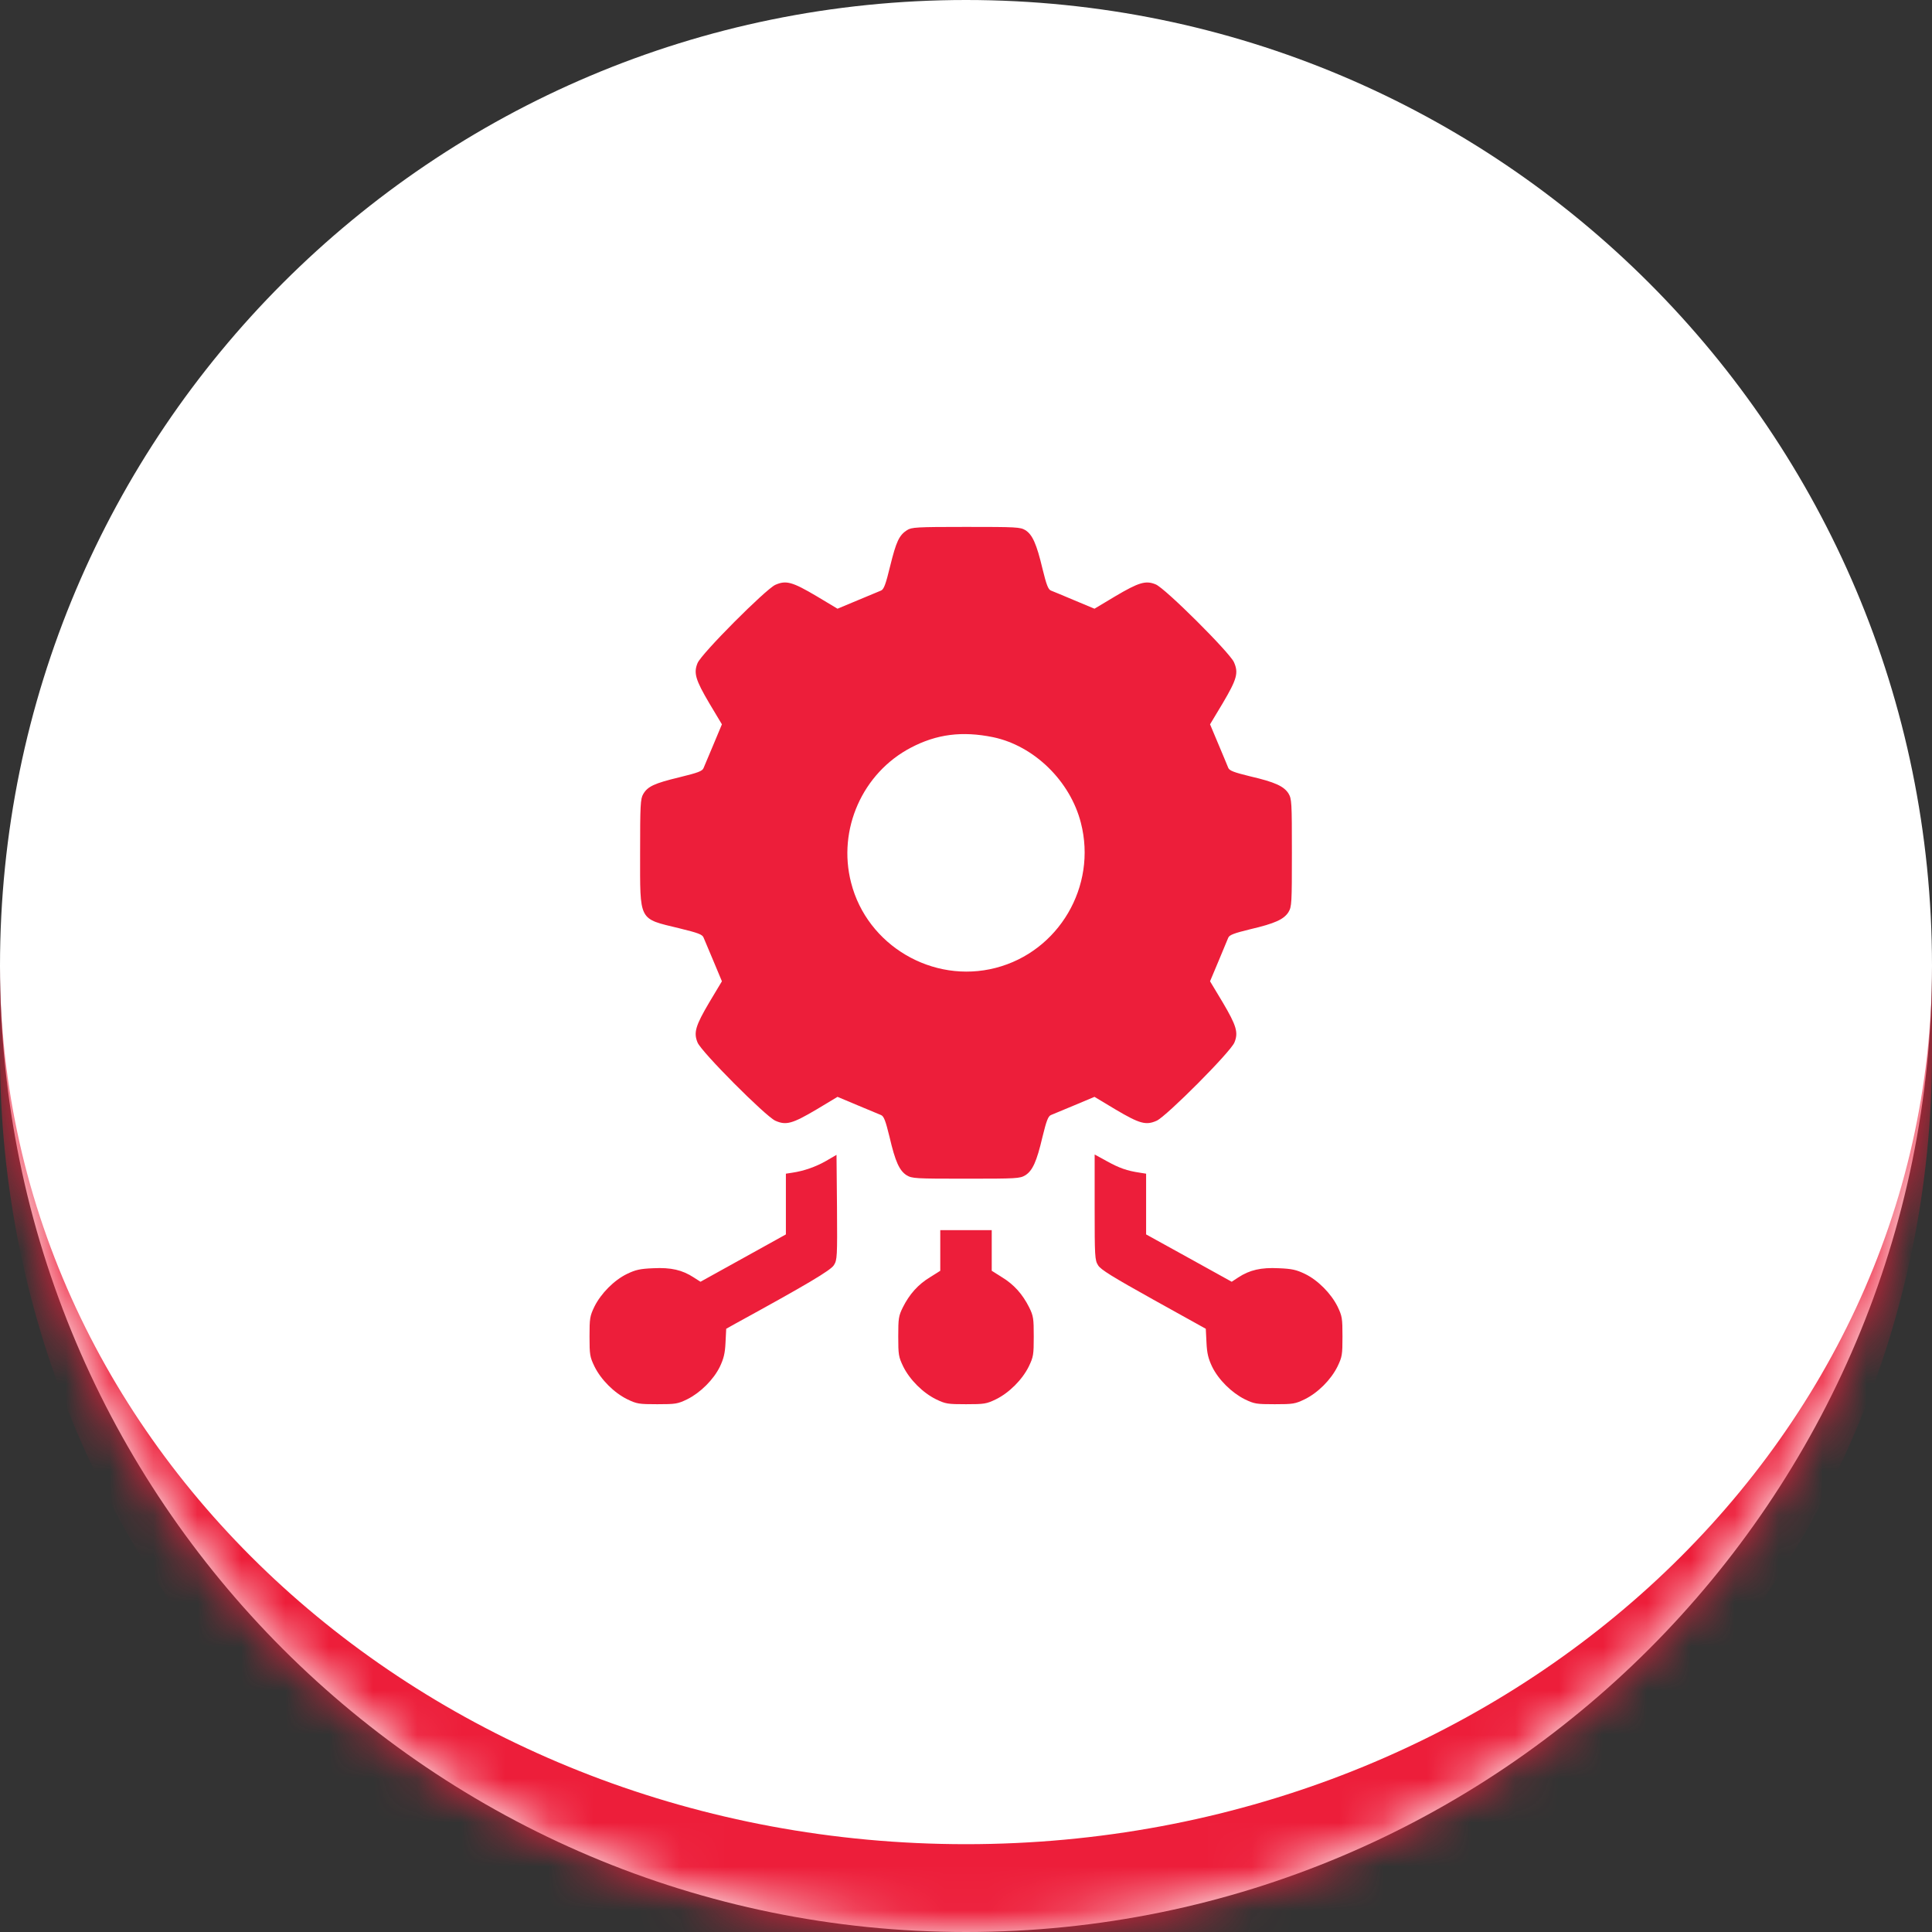
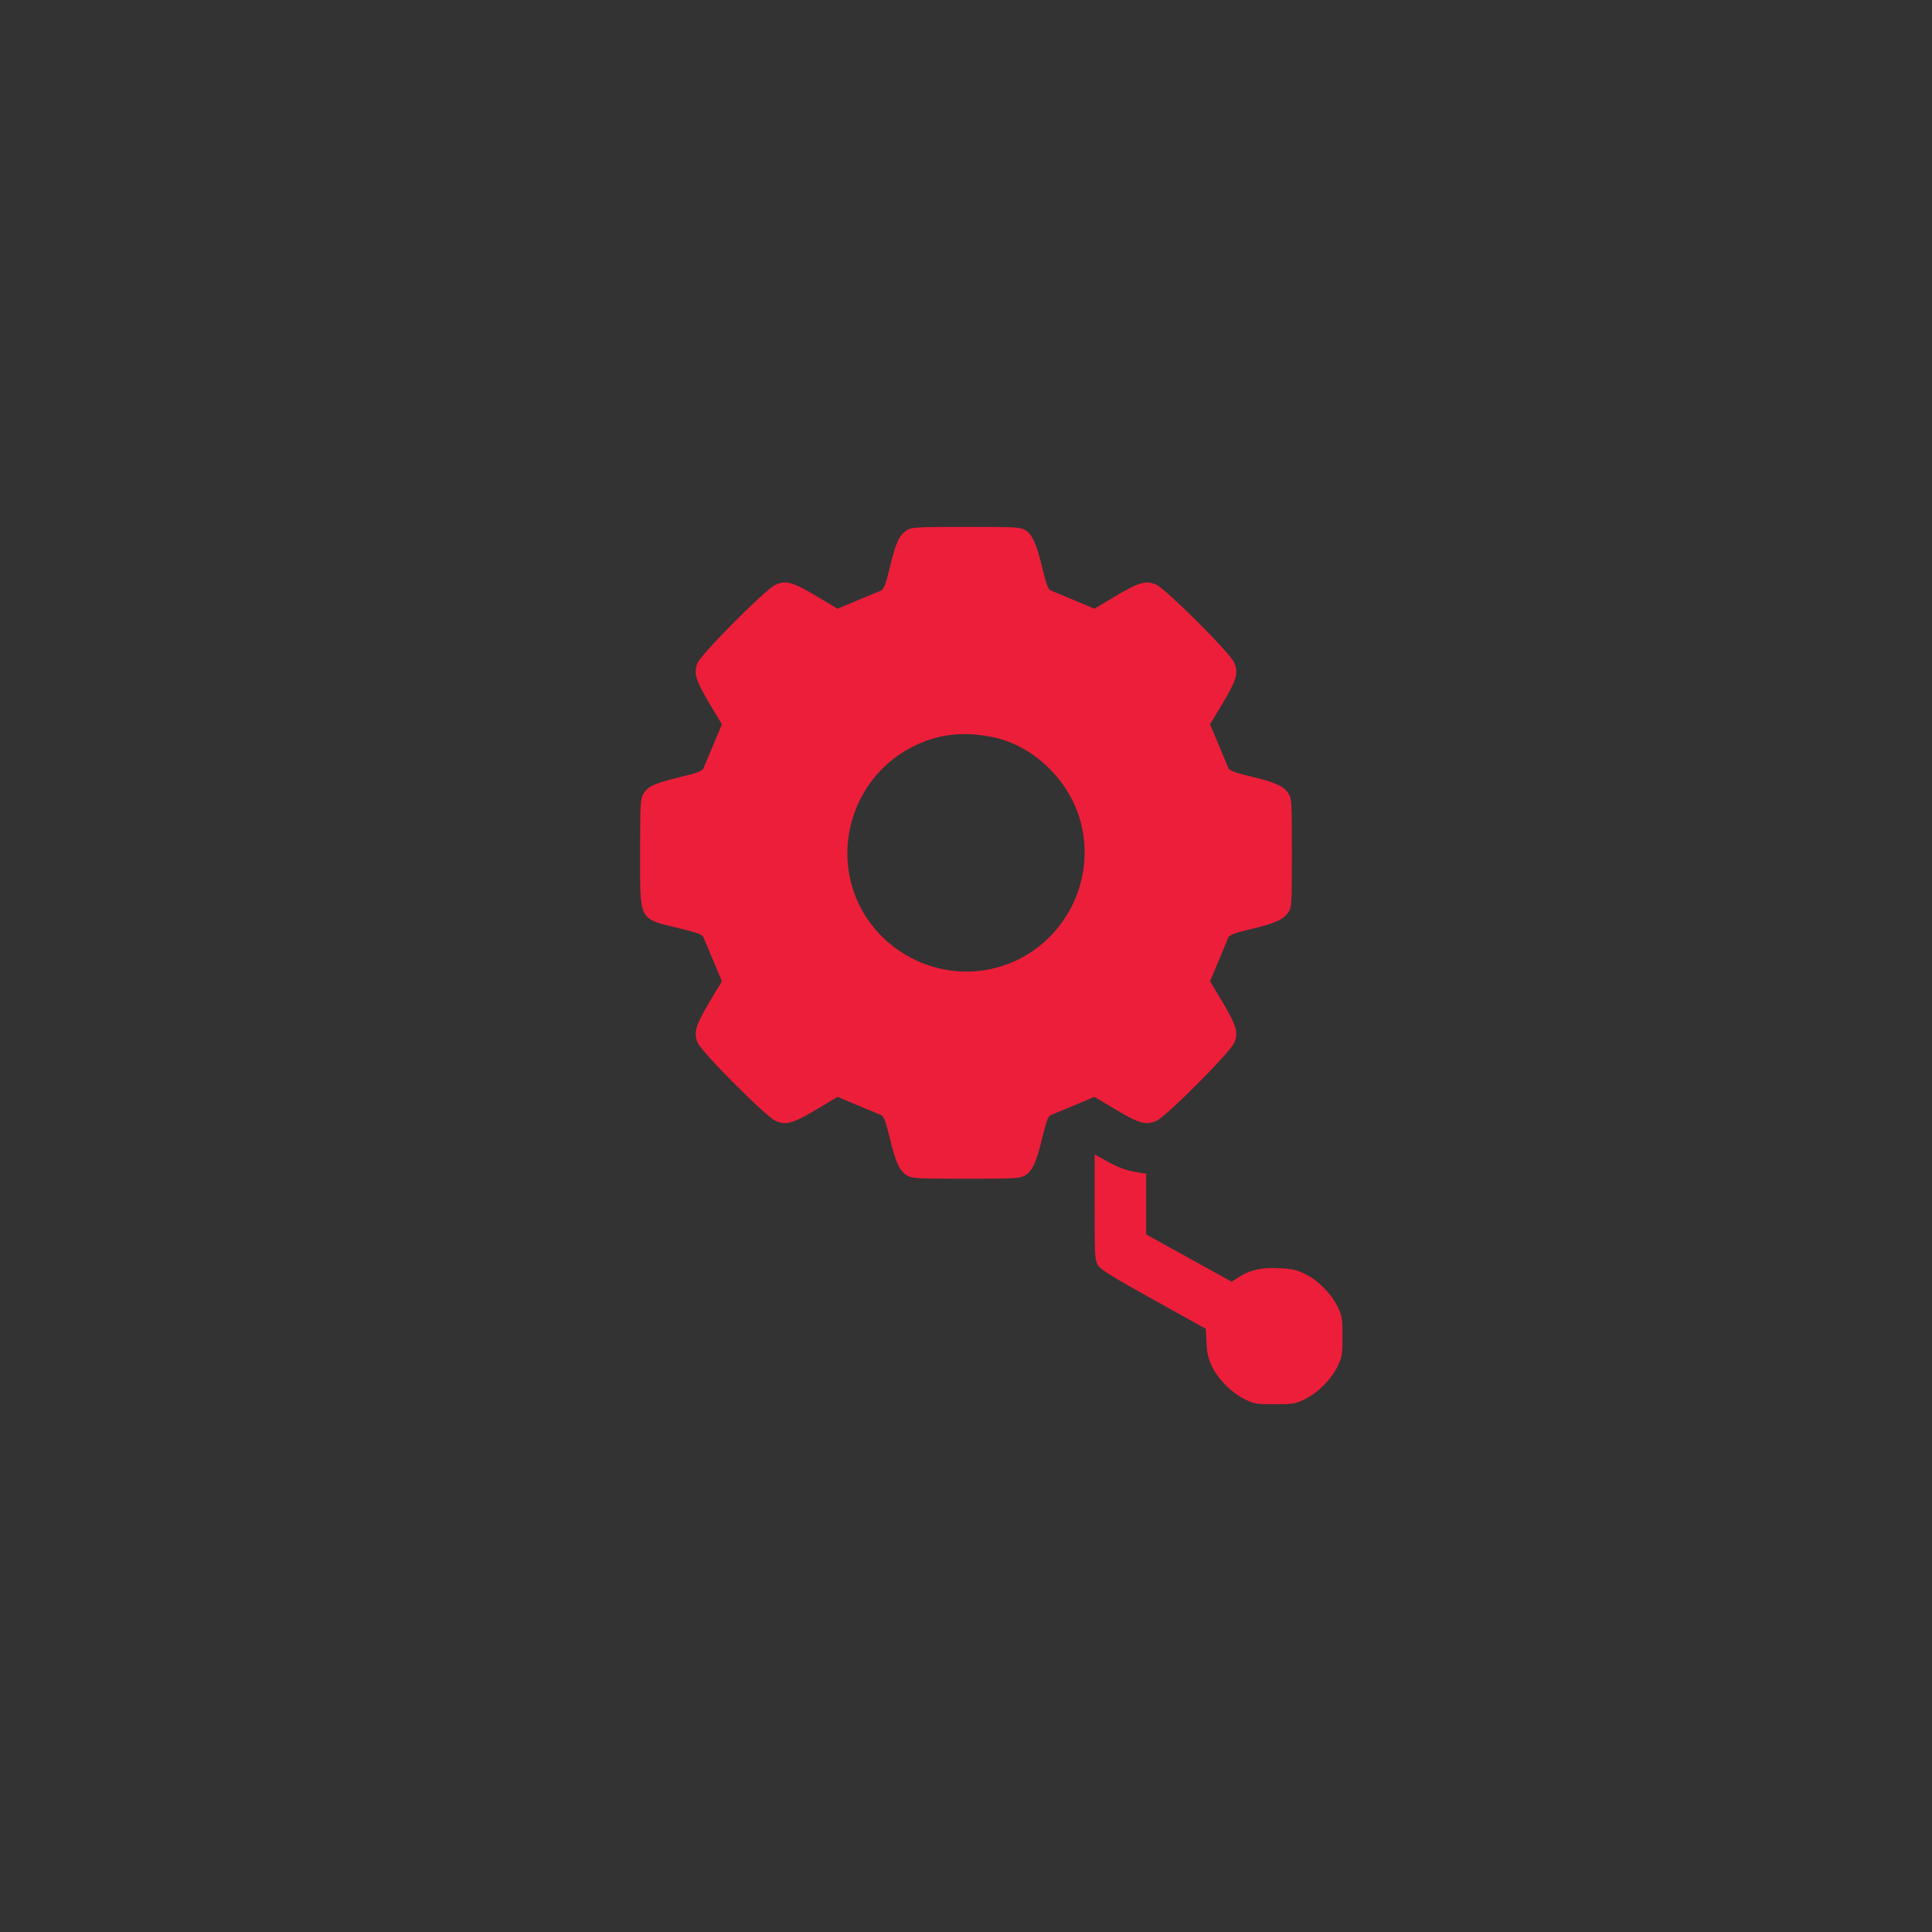
<svg xmlns="http://www.w3.org/2000/svg" width="44" height="44" viewBox="0 0 44 44" fill="none">
  <rect x="0" y="0" width="44" height="44" fill="#333333" stroke="none" />
  <mask id="path-1-inside-1_2_1299" fill="white">
-     <path d="M0 22C0 9.85 9.85 0 22 0C34.15 0 44 9.85 44 22C44 34.15 34.15 44 22 44C9.85 44 0 34.15 0 22Z" />
-   </mask>
-   <path d="M0 22C0 9.85 9.85 0 22 0C34.15 0 44 9.85 44 22C44 34.15 34.15 44 22 44C9.85 44 0 34.15 0 22Z" fill="white" />
+     </mask>
  <path d="M0 0H44H0ZM44 24C44 36.15 34.15 46 22 46C9.85 46 0 36.15 0 24V22C0 33.046 9.85 42 22 42C34.15 42 44 33.046 44 22V24ZM0 44V0V44ZM44 0V44V0Z" fill="#ED1E3A" mask="url(#path-1-inside-1_2_1299)" />
  <path d="M20.656 12.074C20.476 12.191 20.41 12.336 20.273 12.891C20.172 13.309 20.129 13.422 20.066 13.449C20.023 13.465 19.781 13.566 19.531 13.672L19.074 13.863L18.598 13.578C18.043 13.25 17.902 13.211 17.656 13.32C17.43 13.426 15.973 14.887 15.886 15.102C15.793 15.328 15.84 15.484 16.156 16.02L16.441 16.496L16.25 16.953C16.144 17.203 16.043 17.449 16.023 17.492C15.996 17.562 15.898 17.598 15.469 17.703C14.902 17.84 14.75 17.91 14.648 18.086C14.586 18.191 14.578 18.332 14.578 19.422C14.578 21 14.535 20.914 15.469 21.141C15.898 21.246 15.996 21.281 16.023 21.352C16.043 21.395 16.144 21.641 16.25 21.891L16.441 22.348L16.156 22.824C15.84 23.359 15.793 23.516 15.886 23.742C15.973 23.957 17.43 25.418 17.656 25.523C17.902 25.633 18.043 25.594 18.598 25.266L19.074 24.98L19.531 25.172C19.781 25.277 20.023 25.379 20.066 25.395C20.129 25.422 20.168 25.523 20.258 25.891C20.39 26.461 20.484 26.66 20.648 26.766C20.773 26.84 20.84 26.844 22 26.844C23.16 26.844 23.226 26.84 23.351 26.766C23.515 26.66 23.609 26.461 23.742 25.891C23.832 25.523 23.871 25.422 23.933 25.395C23.976 25.379 24.219 25.277 24.469 25.172L24.926 24.98L25.402 25.266C25.957 25.594 26.098 25.633 26.344 25.523C26.57 25.418 28.027 23.957 28.113 23.742C28.207 23.516 28.16 23.359 27.844 22.824L27.558 22.348L27.75 21.891C27.855 21.641 27.957 21.398 27.973 21.355C28 21.293 28.101 21.254 28.469 21.164C29.039 21.031 29.238 20.938 29.344 20.773C29.418 20.648 29.422 20.582 29.422 19.422C29.422 18.262 29.418 18.195 29.344 18.07C29.238 17.906 29.039 17.812 28.469 17.68C28.101 17.59 28 17.551 27.973 17.488C27.957 17.445 27.855 17.203 27.75 16.953L27.558 16.496L27.844 16.02C28.172 15.465 28.211 15.324 28.101 15.078C27.996 14.852 26.535 13.395 26.32 13.309C26.094 13.215 25.937 13.262 25.402 13.578L24.926 13.863L24.469 13.672C24.219 13.566 23.976 13.465 23.933 13.449C23.871 13.422 23.832 13.32 23.742 12.953C23.609 12.391 23.512 12.172 23.351 12.074C23.238 12.004 23.14 12 22 12C20.859 12 20.762 12.008 20.656 12.074ZM22.617 16.789C23.551 16.984 24.375 17.789 24.617 18.742C24.988 20.184 24.113 21.672 22.676 22.043C21.242 22.414 19.746 21.531 19.383 20.102C19.07 18.891 19.644 17.602 20.746 17.027C21.332 16.719 21.914 16.645 22.617 16.789Z" fill="#ED1E3A" />
-   <path d="M18.816 26.438C18.578 26.574 18.309 26.668 18.047 26.707L17.898 26.73V27.422V28.113L16.926 28.652L15.953 29.191L15.801 29.094C15.539 28.922 15.281 28.863 14.879 28.883C14.578 28.895 14.477 28.918 14.281 29.012C13.984 29.156 13.688 29.457 13.539 29.754C13.434 29.973 13.426 30.02 13.426 30.438C13.426 30.855 13.434 30.902 13.539 31.121C13.688 31.422 13.984 31.719 14.285 31.867C14.504 31.973 14.551 31.98 14.969 31.98C15.387 31.98 15.434 31.973 15.652 31.867C15.949 31.719 16.25 31.422 16.395 31.125C16.48 30.945 16.512 30.824 16.523 30.578L16.539 30.262L16.742 30.148C18.367 29.258 18.922 28.93 18.992 28.812C19.066 28.695 19.07 28.625 19.062 27.496L19.051 26.301L18.816 26.438Z" fill="#ED1E3A" />
  <path d="M24.93 27.492C24.93 28.617 24.934 28.699 25.008 28.816C25.066 28.914 25.34 29.082 26.273 29.602L27.461 30.262L27.477 30.578C27.488 30.824 27.52 30.945 27.605 31.125C27.75 31.422 28.051 31.719 28.348 31.867C28.566 31.973 28.613 31.98 29.031 31.98C29.449 31.98 29.496 31.973 29.715 31.867C30.016 31.719 30.312 31.422 30.461 31.121C30.566 30.902 30.574 30.855 30.574 30.438C30.574 30.02 30.566 29.973 30.461 29.754C30.312 29.457 30.016 29.156 29.719 29.012C29.523 28.918 29.422 28.895 29.121 28.883C28.719 28.863 28.461 28.922 28.199 29.094L28.051 29.191L27.078 28.652L26.102 28.113V27.422V26.73L25.957 26.707C25.668 26.664 25.492 26.602 25.215 26.449L24.93 26.293V27.492Z" fill="#ED1E3A" />
-   <path d="M21.414 28.48V28.941L21.184 29.086C20.906 29.254 20.711 29.477 20.562 29.773C20.465 29.969 20.457 30.027 20.457 30.438C20.457 30.855 20.465 30.902 20.57 31.121C20.719 31.422 21.016 31.719 21.316 31.867C21.535 31.973 21.582 31.98 22 31.98C22.418 31.98 22.465 31.973 22.684 31.867C22.984 31.719 23.281 31.422 23.43 31.121C23.535 30.902 23.543 30.855 23.543 30.438C23.543 30.027 23.535 29.969 23.438 29.773C23.289 29.477 23.094 29.254 22.816 29.086L22.586 28.941V28.48V28.016H22H21.414V28.48Z" fill="#ED1E3A" />
</svg>